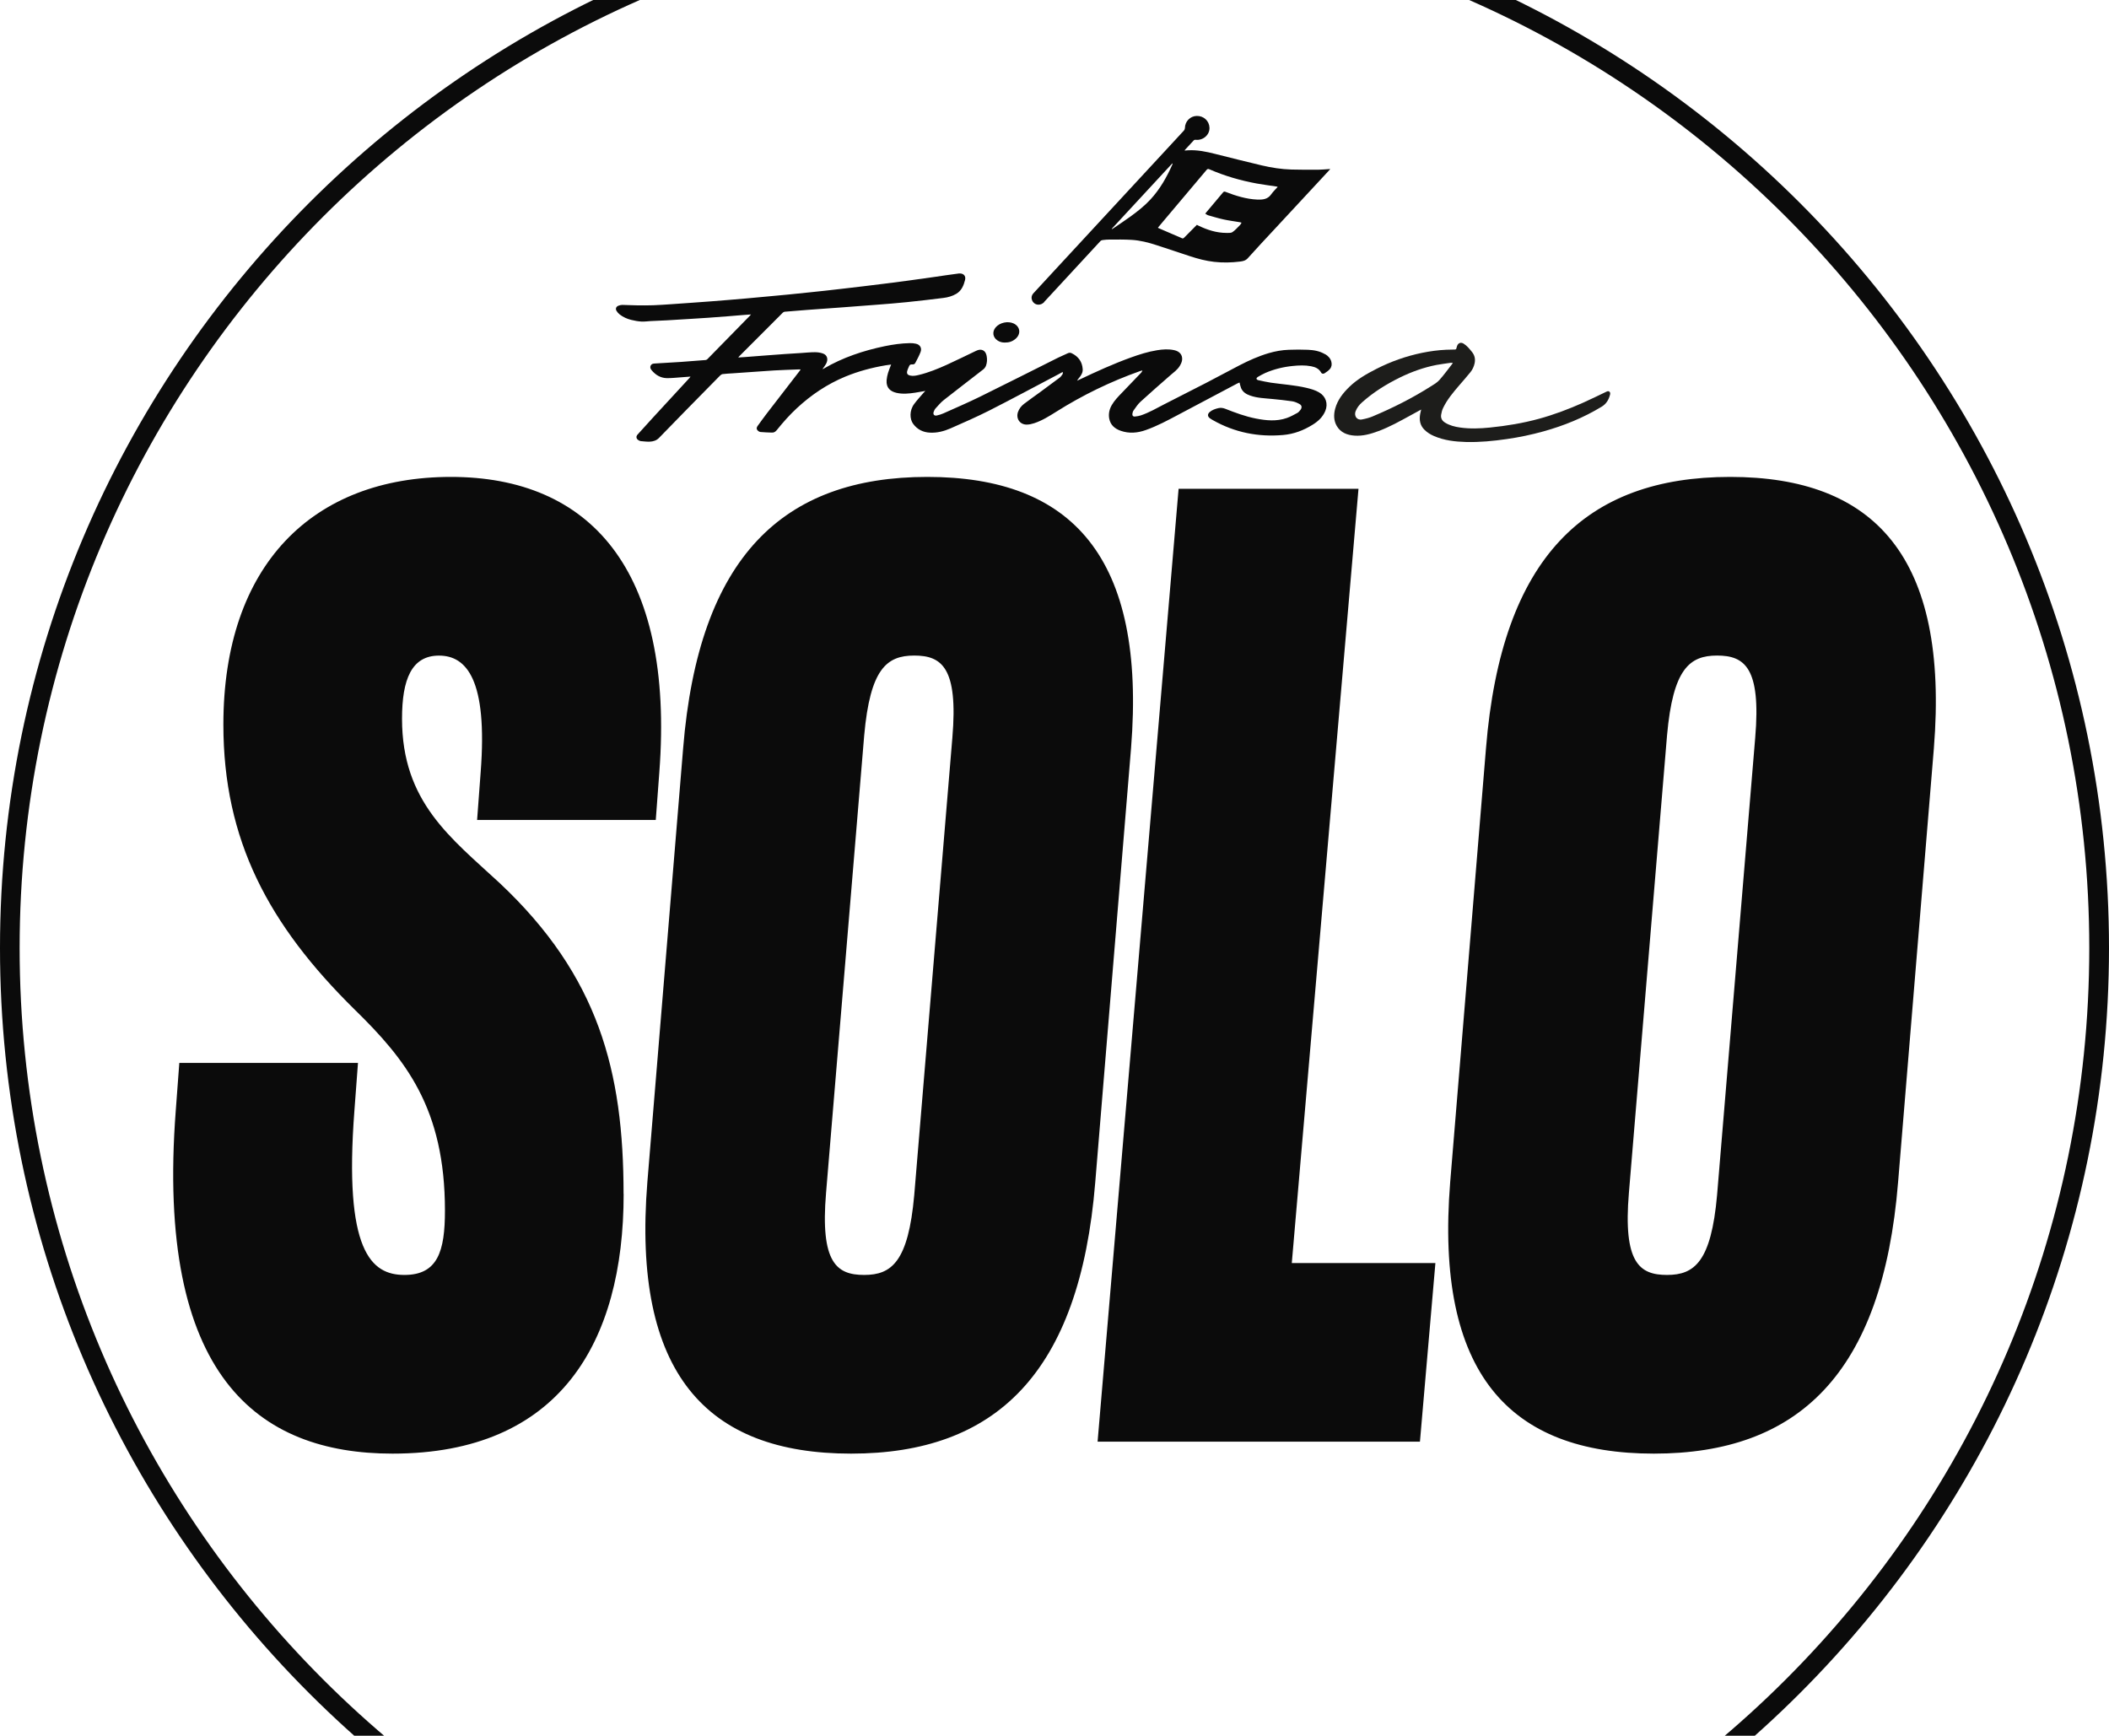
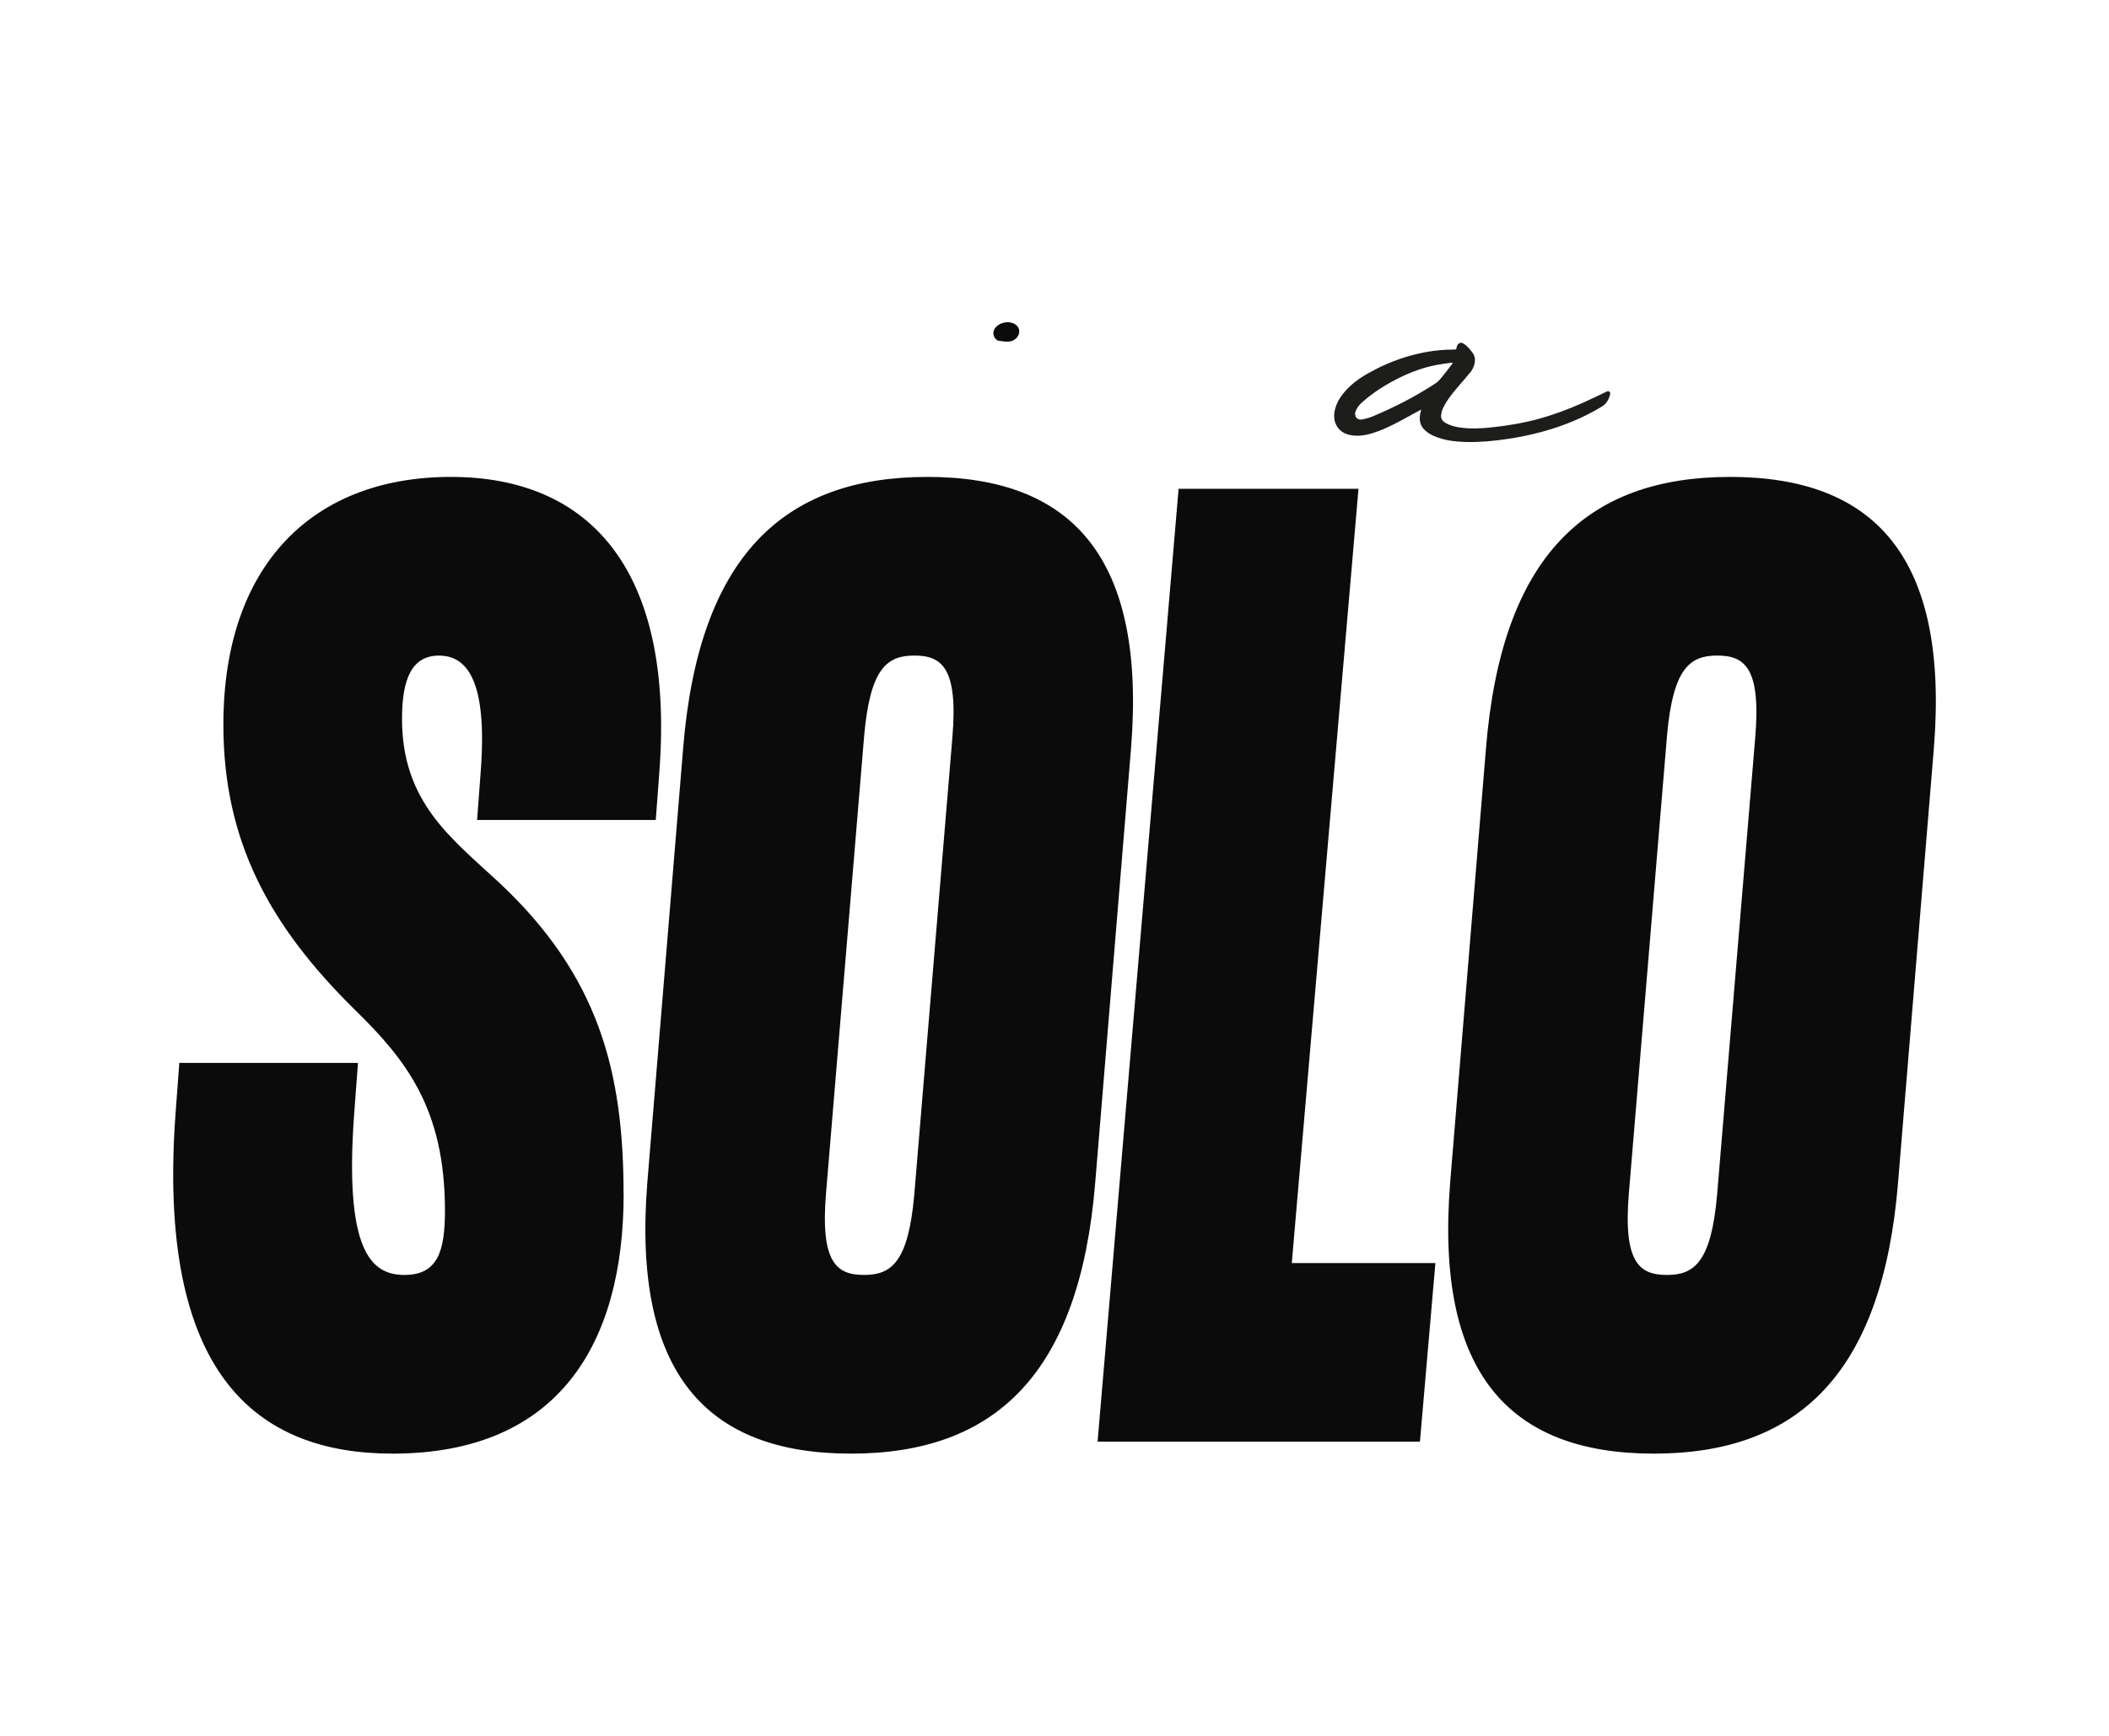
<svg xmlns="http://www.w3.org/2000/svg" width="130" height="107" viewBox="0 0 130 107" fill="none">
-   <path d="M65 123.44C29.16 123.44 0 94.283 0 58.443C0 22.603 29.16 -6.557 65 -6.557C100.84 -6.557 130 22.6 130 58.443C130 94.286 100.843 123.443 65 123.443V123.44ZM65 -5.347C29.826 -5.347 1.21 23.269 1.21 58.443C1.21 93.617 29.826 122.23 64.997 122.23C100.169 122.23 128.784 93.614 128.784 58.443C128.784 23.272 100.171 -5.347 65 -5.347Z" fill="#0B0B0B" />
  <path d="M100.407 73.528L102.757 45.332C103.123 41.222 104.152 40.412 105.841 40.412C107.531 40.412 108.56 41.146 108.192 45.478L105.841 73.674C105.476 77.785 104.447 78.594 102.757 78.594C101.067 78.594 100.041 77.86 100.407 73.528ZM106.648 29.399C97.764 29.399 92.552 34.319 91.596 46.142L89.391 72.867C88.438 84.689 93.063 89.609 101.947 89.609C110.832 89.609 116.044 84.689 117 72.867L119.204 46.142C120.157 34.319 115.532 29.399 106.648 29.399ZM88.482 77.86H79.627L83.738 30.133H72.649L67.656 88.873H87.526L88.479 77.86H88.482ZM50.919 73.528L53.27 45.332C53.638 41.222 54.664 40.412 56.354 40.412C58.044 40.412 59.07 41.146 58.704 45.478L56.354 73.674C55.986 77.785 54.959 78.594 53.27 78.594C51.58 78.594 50.554 77.86 50.919 73.528ZM57.161 29.399C48.277 29.399 43.064 34.319 42.108 46.142L39.904 72.867C38.951 84.689 43.576 89.609 52.46 89.609C61.344 89.609 66.557 84.689 67.513 72.867L69.717 46.142C70.67 34.319 66.045 29.399 57.161 29.399ZM38.437 73.601C38.437 66.038 36.896 60.165 30.801 54.438C27.79 51.649 24.781 49.445 24.781 44.306C24.781 41.882 25.369 40.415 27.059 40.415C28.748 40.415 30.07 41.882 29.628 47.609L29.409 50.547H40.422L40.641 47.609C41.594 35.053 36.308 29.399 27.793 29.399C19.276 29.399 13.769 34.834 13.769 44.671C13.769 51.793 16.558 57.008 21.846 62.22C25.003 65.305 27.427 68.316 27.427 74.63C27.427 77.127 26.986 78.594 24.93 78.594C22.875 78.594 21.186 77.127 21.846 68.462L22.066 65.524H11.053L10.834 68.462C9.585 84.836 15.9 89.609 24.197 89.609C34.475 89.609 38.442 82.78 38.442 73.604" fill="#0B0B0B" />
-   <path d="M81.677 21.837C81.355 21.642 80.992 21.579 80.626 21.563C80.231 21.547 79.836 21.547 79.441 21.563C79.023 21.577 78.617 21.65 78.217 21.766C77.586 21.95 76.987 22.218 76.405 22.519C75.717 22.877 75.038 23.245 74.35 23.602C73.489 24.046 72.622 24.48 71.761 24.924C71.29 25.167 70.832 25.435 70.326 25.606C70.21 25.644 70.082 25.666 69.961 25.676C69.839 25.687 69.785 25.617 69.803 25.498C69.814 25.427 69.836 25.351 69.877 25.297C70.009 25.116 70.134 24.918 70.299 24.767C70.903 24.214 71.52 23.678 72.135 23.139C72.343 22.958 72.576 22.798 72.722 22.557C72.79 22.443 72.853 22.313 72.866 22.186C72.898 21.875 72.709 21.655 72.376 21.585C72.024 21.509 71.675 21.533 71.323 21.59C70.762 21.68 70.223 21.853 69.69 22.045C68.62 22.432 67.586 22.904 66.56 23.391C66.505 23.418 66.451 23.442 66.394 23.467C66.427 23.396 66.473 23.345 66.516 23.294C66.649 23.136 66.755 22.958 66.738 22.749C66.706 22.297 66.47 21.975 66.064 21.777C65.983 21.736 65.902 21.736 65.818 21.777C65.623 21.872 65.42 21.953 65.225 22.048C63.616 22.852 62.011 23.667 60.397 24.46C59.657 24.823 58.899 25.148 58.149 25.484C58.025 25.541 57.889 25.579 57.754 25.611C57.586 25.652 57.497 25.544 57.554 25.384C57.581 25.311 57.616 25.235 57.667 25.178C57.833 24.999 57.989 24.807 58.179 24.658C58.986 24.022 59.801 23.402 60.611 22.771C60.681 22.717 60.743 22.63 60.776 22.546C60.846 22.357 60.857 22.154 60.819 21.953C60.77 21.672 60.602 21.531 60.356 21.563C60.283 21.574 60.21 21.607 60.142 21.639C59.549 21.921 58.962 22.213 58.366 22.484C57.805 22.738 57.234 22.971 56.633 23.115C56.457 23.158 56.278 23.193 56.094 23.15C55.945 23.115 55.883 23.028 55.918 22.882C55.945 22.771 55.999 22.668 56.043 22.562C56.075 22.487 56.132 22.457 56.216 22.465C56.3 22.473 56.378 22.454 56.419 22.375C56.533 22.156 56.652 21.94 56.741 21.709C56.839 21.46 56.717 21.249 56.46 21.189C56.335 21.16 56.205 21.149 56.078 21.152C55.555 21.163 55.041 21.236 54.532 21.341C53.218 21.615 51.957 22.034 50.792 22.714C50.765 22.73 50.735 22.744 50.692 22.763C50.776 22.644 50.855 22.546 50.914 22.438C51.071 22.162 50.998 21.885 50.725 21.791C50.57 21.736 50.397 21.712 50.232 21.712C49.95 21.712 49.666 21.742 49.382 21.761C49.057 21.782 48.729 21.802 48.404 21.823C47.976 21.853 47.548 21.885 47.121 21.918C46.722 21.948 46.325 21.98 45.929 22.01C45.797 22.021 45.664 22.026 45.507 22.037C45.539 21.999 45.553 21.977 45.569 21.961C46.465 21.065 47.359 20.166 48.255 19.272C48.285 19.243 48.331 19.218 48.371 19.216C48.845 19.175 49.319 19.137 49.79 19.102C50.511 19.048 51.231 18.999 51.951 18.945C52.653 18.893 53.351 18.842 54.052 18.785C54.67 18.736 55.29 18.69 55.905 18.625C56.657 18.547 57.41 18.46 58.163 18.365C58.436 18.33 58.707 18.254 58.948 18.111C59.27 17.919 59.403 17.596 59.487 17.258C59.557 16.976 59.352 16.83 59.097 16.86C58.58 16.925 58.065 17.006 57.551 17.079C57.007 17.155 56.462 17.233 55.918 17.307C55.479 17.366 55.044 17.423 54.605 17.477C54.158 17.534 53.709 17.591 53.262 17.642C52.847 17.691 52.431 17.74 52.016 17.789C51.629 17.832 51.245 17.878 50.857 17.921C50.524 17.959 50.188 17.994 49.855 18.027C49.433 18.07 49.011 18.116 48.588 18.157C48.215 18.195 47.841 18.227 47.467 18.262C46.988 18.308 46.509 18.352 46.029 18.395C45.688 18.425 45.347 18.455 45.006 18.482C44.624 18.514 44.245 18.544 43.863 18.574C43.471 18.604 43.081 18.631 42.688 18.66C42.247 18.693 41.808 18.723 41.367 18.753C41.001 18.777 40.635 18.804 40.27 18.817C39.934 18.828 39.598 18.828 39.263 18.823C38.959 18.82 38.656 18.801 38.353 18.796C38.277 18.796 38.196 18.817 38.123 18.845C37.982 18.896 37.925 19.026 37.998 19.156C38.05 19.245 38.123 19.327 38.204 19.389C38.412 19.549 38.653 19.657 38.905 19.719C39.111 19.771 39.322 19.809 39.533 19.822C39.726 19.833 39.921 19.803 40.116 19.792C40.449 19.776 40.782 19.765 41.115 19.746C41.618 19.719 42.122 19.687 42.626 19.654C42.964 19.633 43.303 19.614 43.641 19.589C44.063 19.559 44.483 19.527 44.903 19.494C45.195 19.473 45.488 19.446 45.78 19.421C45.943 19.408 46.102 19.397 46.292 19.384C46.251 19.43 46.232 19.454 46.211 19.476C45.342 20.366 44.472 21.255 43.6 22.143C43.573 22.17 43.53 22.191 43.492 22.194C42.986 22.235 42.479 22.275 41.973 22.311C41.437 22.346 40.901 22.378 40.365 22.408C40.256 22.413 40.159 22.432 40.107 22.538C40.056 22.646 40.099 22.744 40.167 22.822C40.408 23.115 40.719 23.302 41.101 23.31C41.386 23.315 41.672 23.28 41.959 23.261C42.154 23.247 42.347 23.231 42.563 23.215C42.536 23.256 42.523 23.277 42.504 23.296C41.754 24.111 41.001 24.926 40.251 25.741C39.931 26.088 39.617 26.44 39.3 26.789C39.192 26.908 39.214 27.046 39.352 27.133C39.398 27.16 39.447 27.19 39.495 27.193C39.688 27.209 39.883 27.236 40.075 27.225C40.275 27.212 40.47 27.152 40.619 26.998C41.191 26.413 41.762 25.825 42.333 25.24C43.018 24.542 43.701 23.846 44.388 23.15C44.429 23.109 44.489 23.069 44.543 23.061C44.738 23.036 44.938 23.028 45.136 23.015C45.536 22.988 45.937 22.96 46.341 22.931C46.798 22.898 47.256 22.863 47.714 22.836C48.201 22.809 48.688 22.793 49.176 22.774C49.23 22.774 49.284 22.774 49.352 22.774C49.33 22.806 49.317 22.831 49.303 22.849C48.626 23.727 47.946 24.601 47.272 25.481C47.075 25.736 46.888 26.001 46.698 26.261C46.639 26.342 46.617 26.437 46.685 26.516C46.731 26.57 46.804 26.624 46.871 26.63C47.107 26.654 47.343 26.657 47.581 26.667C47.722 26.675 47.808 26.605 47.892 26.5C48.271 26.028 48.672 25.576 49.116 25.165C50.002 24.341 50.99 23.678 52.108 23.215C52.91 22.885 53.741 22.663 54.594 22.519C54.7 22.5 54.808 22.489 54.93 22.473C54.859 22.66 54.789 22.82 54.74 22.985C54.697 23.131 54.664 23.285 54.651 23.437C54.613 23.924 54.905 24.136 55.26 24.217C55.639 24.303 56.021 24.266 56.4 24.209C56.603 24.179 56.806 24.141 57.039 24.1C56.988 24.155 56.953 24.187 56.923 24.222C56.733 24.444 56.53 24.661 56.357 24.894C56.043 25.311 56.075 25.847 56.292 26.134C56.546 26.475 56.893 26.648 57.315 26.67C57.765 26.694 58.19 26.583 58.591 26.407C59.392 26.055 60.196 25.703 60.979 25.308C62.392 24.59 63.787 23.838 65.189 23.101C65.29 23.047 65.39 22.993 65.49 22.939C65.501 22.944 65.509 22.95 65.52 22.955C65.512 22.998 65.512 23.05 65.487 23.082C65.436 23.155 65.382 23.231 65.314 23.283C64.908 23.589 64.499 23.889 64.09 24.19C63.765 24.428 63.435 24.655 63.115 24.902C62.947 25.032 62.818 25.2 62.747 25.405C62.612 25.809 62.874 26.185 63.3 26.174C63.451 26.172 63.608 26.134 63.752 26.088C64.245 25.925 64.68 25.649 65.116 25.376C66.741 24.352 68.455 23.521 70.264 22.879C70.313 22.86 70.367 22.849 70.418 22.833C70.402 22.895 70.375 22.942 70.34 22.977C69.944 23.391 69.546 23.805 69.148 24.22C68.921 24.455 68.693 24.688 68.528 24.975C68.382 25.23 68.322 25.506 68.371 25.793C68.442 26.196 68.712 26.426 69.081 26.556C69.6 26.738 70.118 26.692 70.629 26.51C71.325 26.264 71.972 25.917 72.622 25.571C73.841 24.924 75.062 24.276 76.283 23.632C76.324 23.61 76.37 23.594 76.405 23.581C76.438 23.702 76.457 23.819 76.5 23.922C76.603 24.165 76.811 24.298 77.052 24.382C77.499 24.542 77.97 24.55 78.433 24.596C78.842 24.637 79.254 24.677 79.66 24.739C79.811 24.764 79.963 24.829 80.099 24.905C80.25 24.986 80.266 25.127 80.163 25.265C80.109 25.338 80.044 25.414 79.966 25.457C79.755 25.571 79.543 25.69 79.319 25.768C78.69 25.988 78.051 25.925 77.415 25.801C76.763 25.674 76.142 25.441 75.528 25.2C75.387 25.146 75.249 25.124 75.103 25.159C74.908 25.205 74.721 25.267 74.567 25.4C74.42 25.527 74.428 25.676 74.583 25.787C74.637 25.828 74.697 25.863 74.759 25.898C76.105 26.662 77.553 26.949 79.088 26.816C79.755 26.759 80.358 26.529 80.919 26.177C81.255 25.969 81.539 25.706 81.693 25.33C81.877 24.886 81.723 24.428 81.306 24.187C81.065 24.046 80.8 23.973 80.529 23.908C79.809 23.74 79.07 23.694 78.341 23.591C78.076 23.553 77.81 23.488 77.548 23.432C77.51 23.424 77.458 23.383 77.45 23.35C77.445 23.321 77.486 23.264 77.518 23.245C77.672 23.155 77.827 23.066 77.989 22.993C78.531 22.757 79.099 22.619 79.687 22.56C80.061 22.522 80.437 22.506 80.811 22.576C81.068 22.625 81.298 22.717 81.433 22.963C81.485 23.055 81.577 23.055 81.65 23.009C81.766 22.933 81.888 22.852 81.978 22.747C82.083 22.622 82.108 22.462 82.064 22.297C82.007 22.083 81.864 21.94 81.68 21.829" fill="#0B0B0B" />
-   <path d="M72.262 10.074C72.262 10.074 72.273 10.08 72.278 10.082C72.273 10.101 72.273 10.123 72.265 10.142C71.918 10.925 71.501 11.661 70.916 12.295C70.543 12.698 70.112 13.037 69.668 13.359C69.327 13.605 68.975 13.838 68.626 14.076C68.599 14.095 68.572 14.109 68.542 14.125C68.536 14.12 68.534 14.111 68.528 14.106C69.774 12.76 71.017 11.417 72.262 10.072M74.364 10.486C74.42 10.418 74.461 10.396 74.55 10.437C75.49 10.846 76.47 11.13 77.475 11.314C77.875 11.387 78.282 11.436 78.685 11.498C78.701 11.498 78.715 11.507 78.758 11.52C78.617 11.68 78.474 11.813 78.363 11.972C78.146 12.289 77.835 12.316 77.499 12.303C76.814 12.273 76.172 12.07 75.541 11.826C75.471 11.799 75.433 11.807 75.384 11.867C75.043 12.278 74.697 12.684 74.353 13.093C74.336 13.112 74.32 13.134 74.293 13.172C74.358 13.207 74.415 13.256 74.483 13.275C74.802 13.364 75.119 13.462 75.444 13.532C75.772 13.602 76.105 13.643 76.435 13.7C76.462 13.705 76.489 13.716 76.53 13.727C76.497 13.778 76.478 13.83 76.443 13.865C76.289 14.019 76.145 14.187 75.969 14.309C75.88 14.371 75.731 14.358 75.606 14.358C74.994 14.358 74.426 14.177 73.882 13.914C73.849 13.898 73.817 13.881 73.776 13.86C73.586 14.052 73.397 14.242 73.207 14.434C73.129 14.512 73.05 14.596 72.969 14.672C72.947 14.691 72.901 14.704 72.877 14.694C72.387 14.485 71.897 14.274 71.407 14.06C71.398 14.055 71.39 14.049 71.374 14.036C71.48 13.908 71.585 13.781 71.691 13.657C72.582 12.601 73.475 11.544 74.364 10.486ZM64.364 18.612C65.517 17.361 66.673 16.11 67.83 14.862C67.862 14.826 67.916 14.805 67.962 14.799C68.109 14.78 68.257 14.767 68.406 14.767C68.856 14.767 69.305 14.759 69.752 14.786C70.277 14.818 70.787 14.948 71.285 15.111C71.981 15.335 72.671 15.571 73.364 15.798C73.846 15.956 74.336 16.085 74.843 16.142C75.376 16.202 75.91 16.191 76.443 16.123C76.624 16.102 76.781 16.067 76.92 15.912C77.458 15.308 78.013 14.721 78.563 14.128C79.69 12.915 80.816 11.699 81.942 10.486C81.962 10.467 81.975 10.443 81.997 10.418C81.734 10.434 81.485 10.461 81.236 10.464C80.692 10.467 80.147 10.464 79.603 10.451C78.988 10.434 78.382 10.337 77.786 10.199C76.822 9.971 75.861 9.728 74.902 9.487C74.355 9.349 73.803 9.232 73.234 9.265C73.167 9.267 73.099 9.275 73.02 9.281C73.031 9.259 73.034 9.246 73.042 9.238C73.226 9.037 73.408 8.839 73.594 8.642C73.613 8.623 73.657 8.615 73.689 8.617C74.152 8.677 74.572 8.314 74.553 7.87C74.537 7.453 74.198 7.139 73.768 7.147C73.364 7.155 73.045 7.483 73.039 7.894C73.039 7.943 73.015 8.003 72.983 8.041C72.728 8.322 72.468 8.598 72.211 8.877C70.803 10.399 69.397 11.918 67.989 13.44C67.007 14.504 66.021 15.566 65.038 16.63C64.591 17.112 64.147 17.594 63.703 18.076C63.584 18.206 63.557 18.357 63.622 18.517C63.749 18.826 64.133 18.875 64.372 18.617" fill="#0B0B0B" />
  <path d="M88.187 23.824C87.047 24.547 85.845 25.151 84.599 25.674C84.393 25.76 84.168 25.817 83.947 25.858C83.613 25.917 83.459 25.614 83.559 25.354C83.646 25.132 83.787 24.953 83.963 24.799C84.661 24.176 85.449 23.686 86.286 23.274C87.006 22.922 87.759 22.649 88.547 22.497C88.831 22.443 89.118 22.411 89.405 22.367C89.446 22.362 89.489 22.367 89.552 22.367C89.53 22.402 89.522 22.427 89.505 22.448C89.246 22.776 89.002 23.117 88.723 23.429C88.577 23.591 88.374 23.708 88.184 23.827M99.199 24.141C99.134 24.089 99.069 24.125 99.004 24.154C98.533 24.377 98.067 24.609 97.594 24.82C96.706 25.216 95.798 25.56 94.859 25.817C93.868 26.088 92.86 26.253 91.84 26.356C91.225 26.418 90.608 26.442 89.993 26.353C89.671 26.307 89.359 26.229 89.078 26.055C88.888 25.942 88.796 25.771 88.834 25.557C88.856 25.413 88.896 25.267 88.961 25.135C89.21 24.623 89.573 24.192 89.942 23.762C90.177 23.488 90.415 23.22 90.64 22.941C90.767 22.782 90.854 22.595 90.897 22.392C90.949 22.137 90.903 21.907 90.74 21.704C90.586 21.512 90.432 21.317 90.218 21.184C90.047 21.078 89.882 21.141 89.814 21.328C89.798 21.371 89.784 21.414 89.776 21.46C89.766 21.52 89.738 21.547 89.671 21.547C89.497 21.547 89.321 21.552 89.148 21.56C88.647 21.582 88.152 21.65 87.659 21.75C86.673 21.953 85.731 22.286 84.835 22.744C84.242 23.047 83.662 23.377 83.177 23.846C82.782 24.23 82.446 24.655 82.3 25.197C82.203 25.562 82.208 25.931 82.4 26.261C82.639 26.67 83.042 26.822 83.492 26.854C84.009 26.892 84.496 26.751 84.975 26.573C85.66 26.318 86.297 25.96 86.936 25.611C87.15 25.495 87.364 25.378 87.602 25.246C87.58 25.349 87.561 25.422 87.545 25.495C87.472 25.877 87.523 26.223 87.816 26.505C87.981 26.665 88.173 26.784 88.385 26.876C89.018 27.152 89.692 27.228 90.372 27.247C91.214 27.268 92.051 27.187 92.885 27.065C93.643 26.957 94.393 26.8 95.135 26.594C96.402 26.242 97.607 25.752 98.734 25.067C99.015 24.894 99.164 24.642 99.243 24.333C99.262 24.26 99.264 24.187 99.197 24.136" fill="#1D1D1B" />
-   <path d="M61.49 20.992C61.631 21.081 61.785 21.122 61.94 21.116C62.192 21.122 62.406 21.049 62.59 20.894C62.95 20.596 62.893 20.131 62.479 19.939C62.124 19.776 61.628 19.884 61.374 20.18C61.146 20.448 61.195 20.8 61.49 20.989" fill="#0B0B0B" />
+   <path d="M61.49 20.992C62.192 21.122 62.406 21.049 62.59 20.894C62.95 20.596 62.893 20.131 62.479 19.939C62.124 19.776 61.628 19.884 61.374 20.18C61.146 20.448 61.195 20.8 61.49 20.989" fill="#0B0B0B" />
</svg>